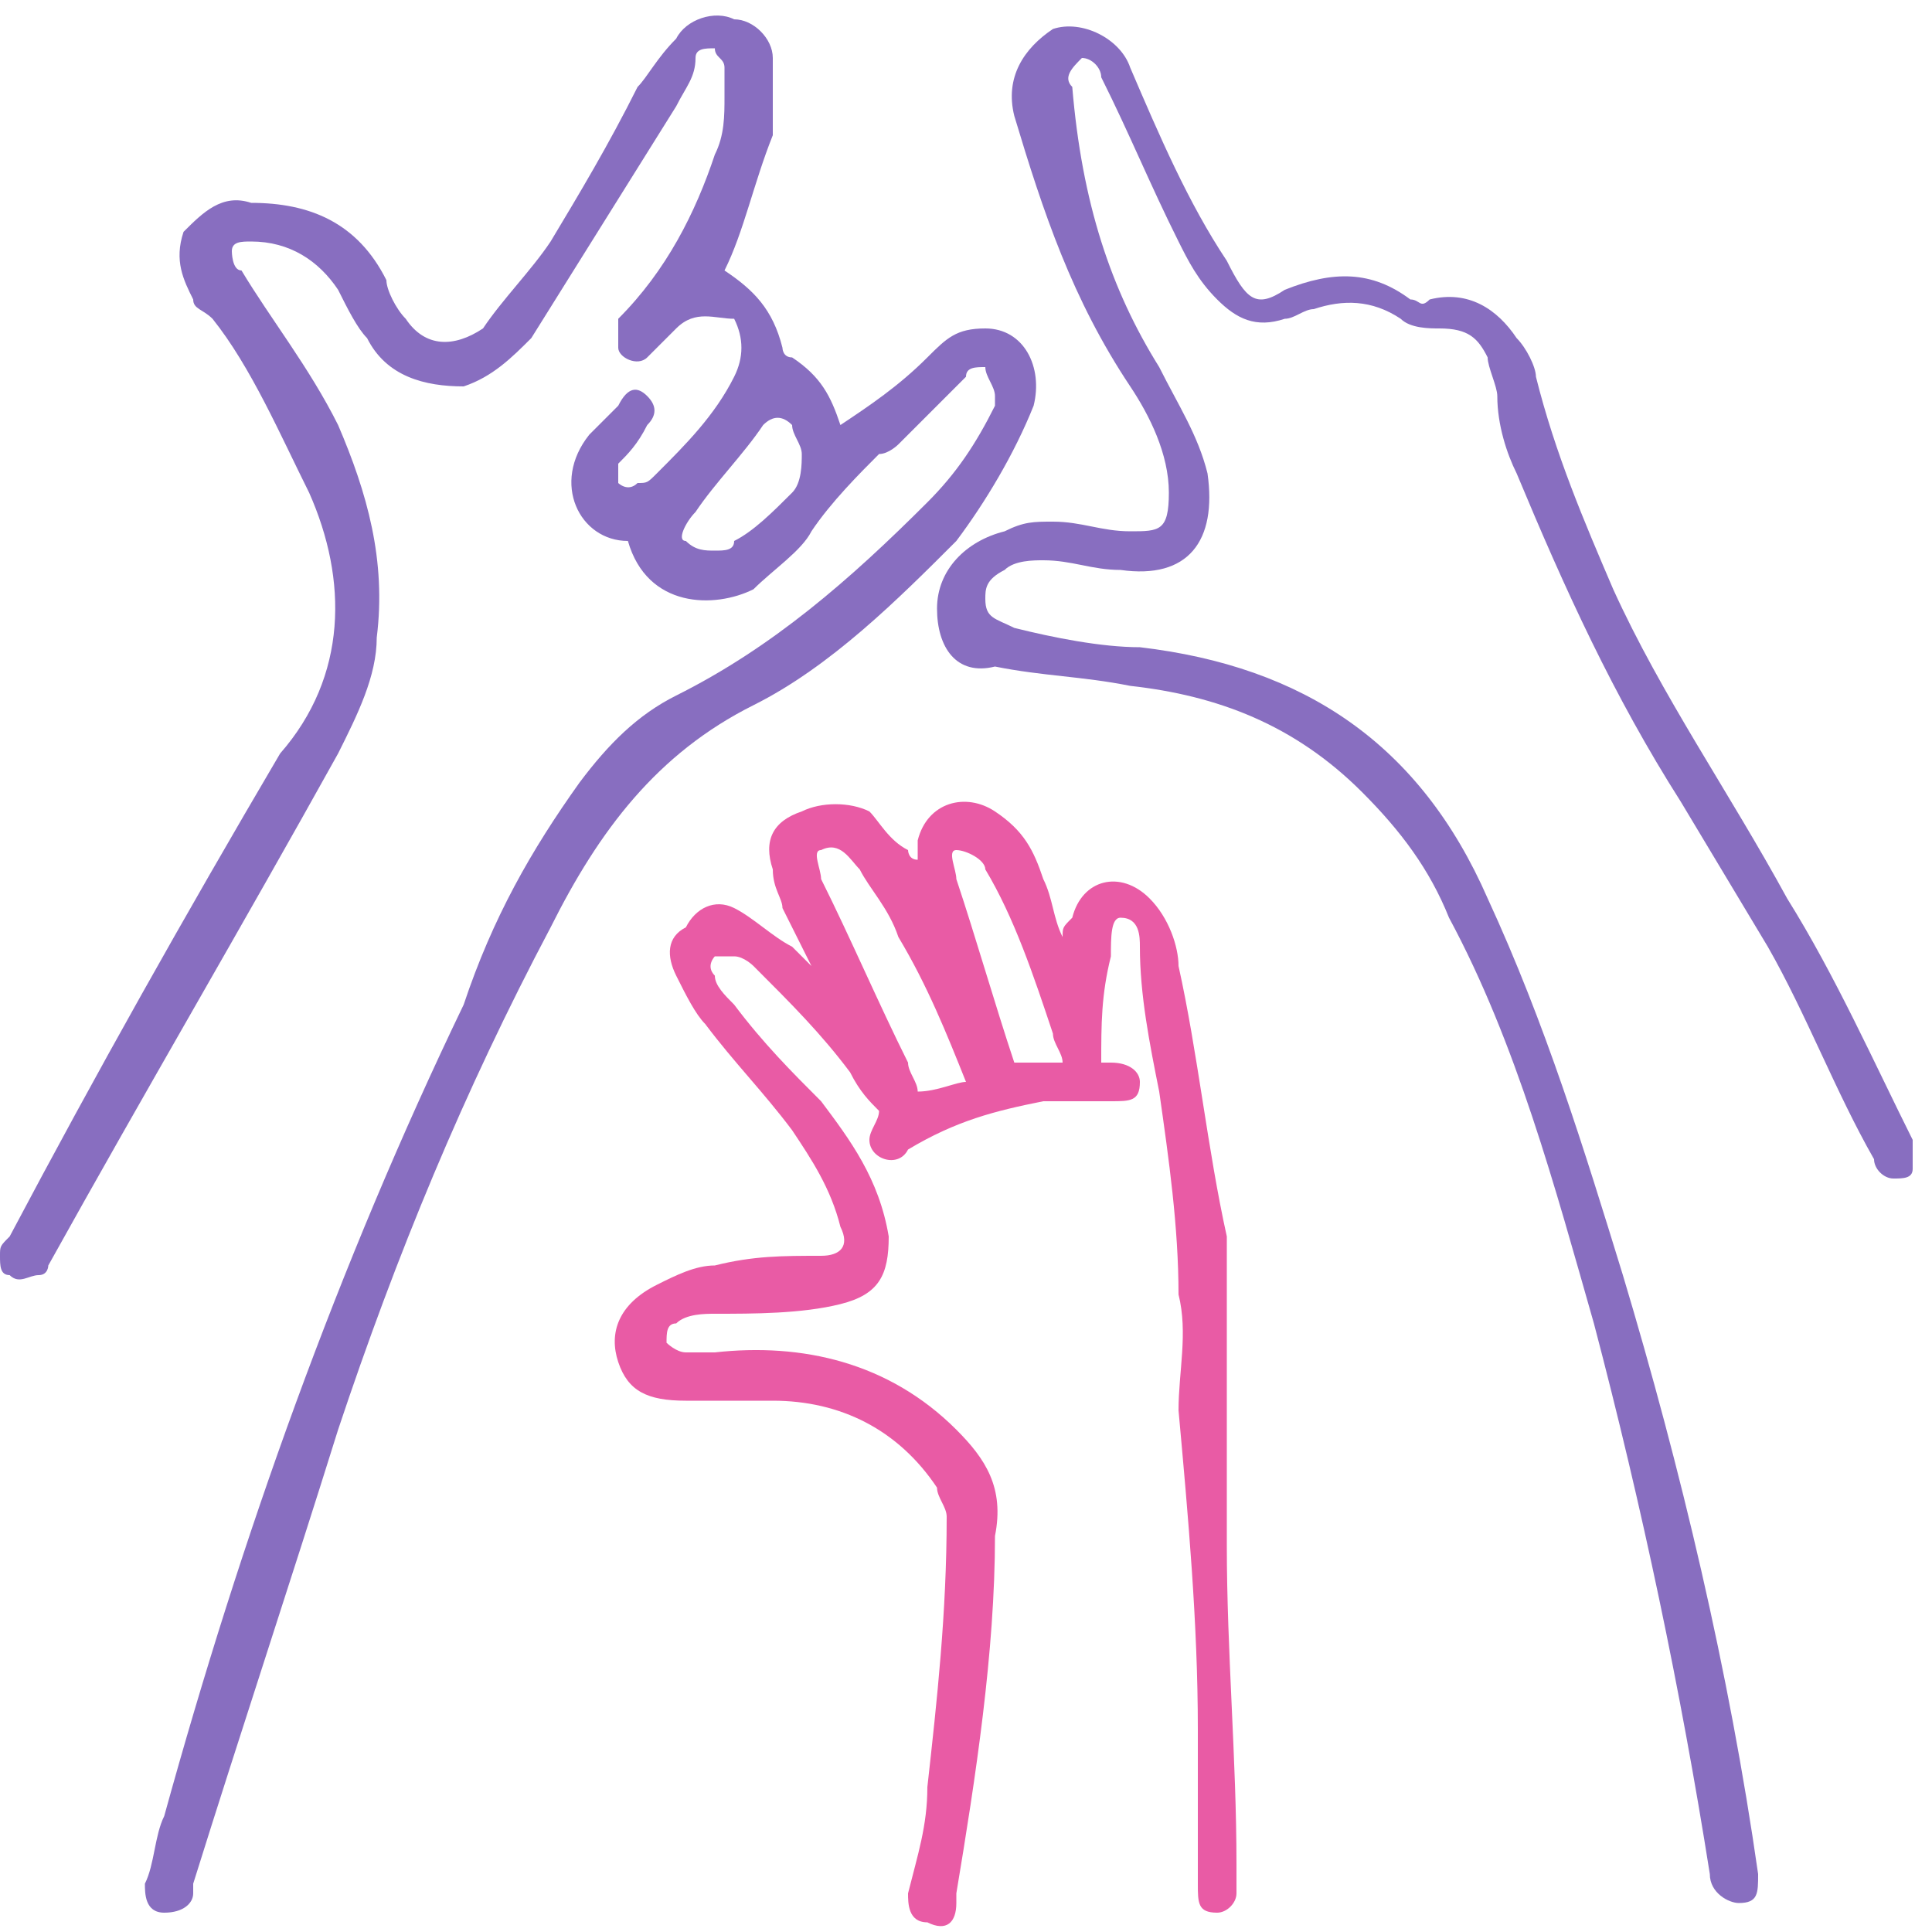
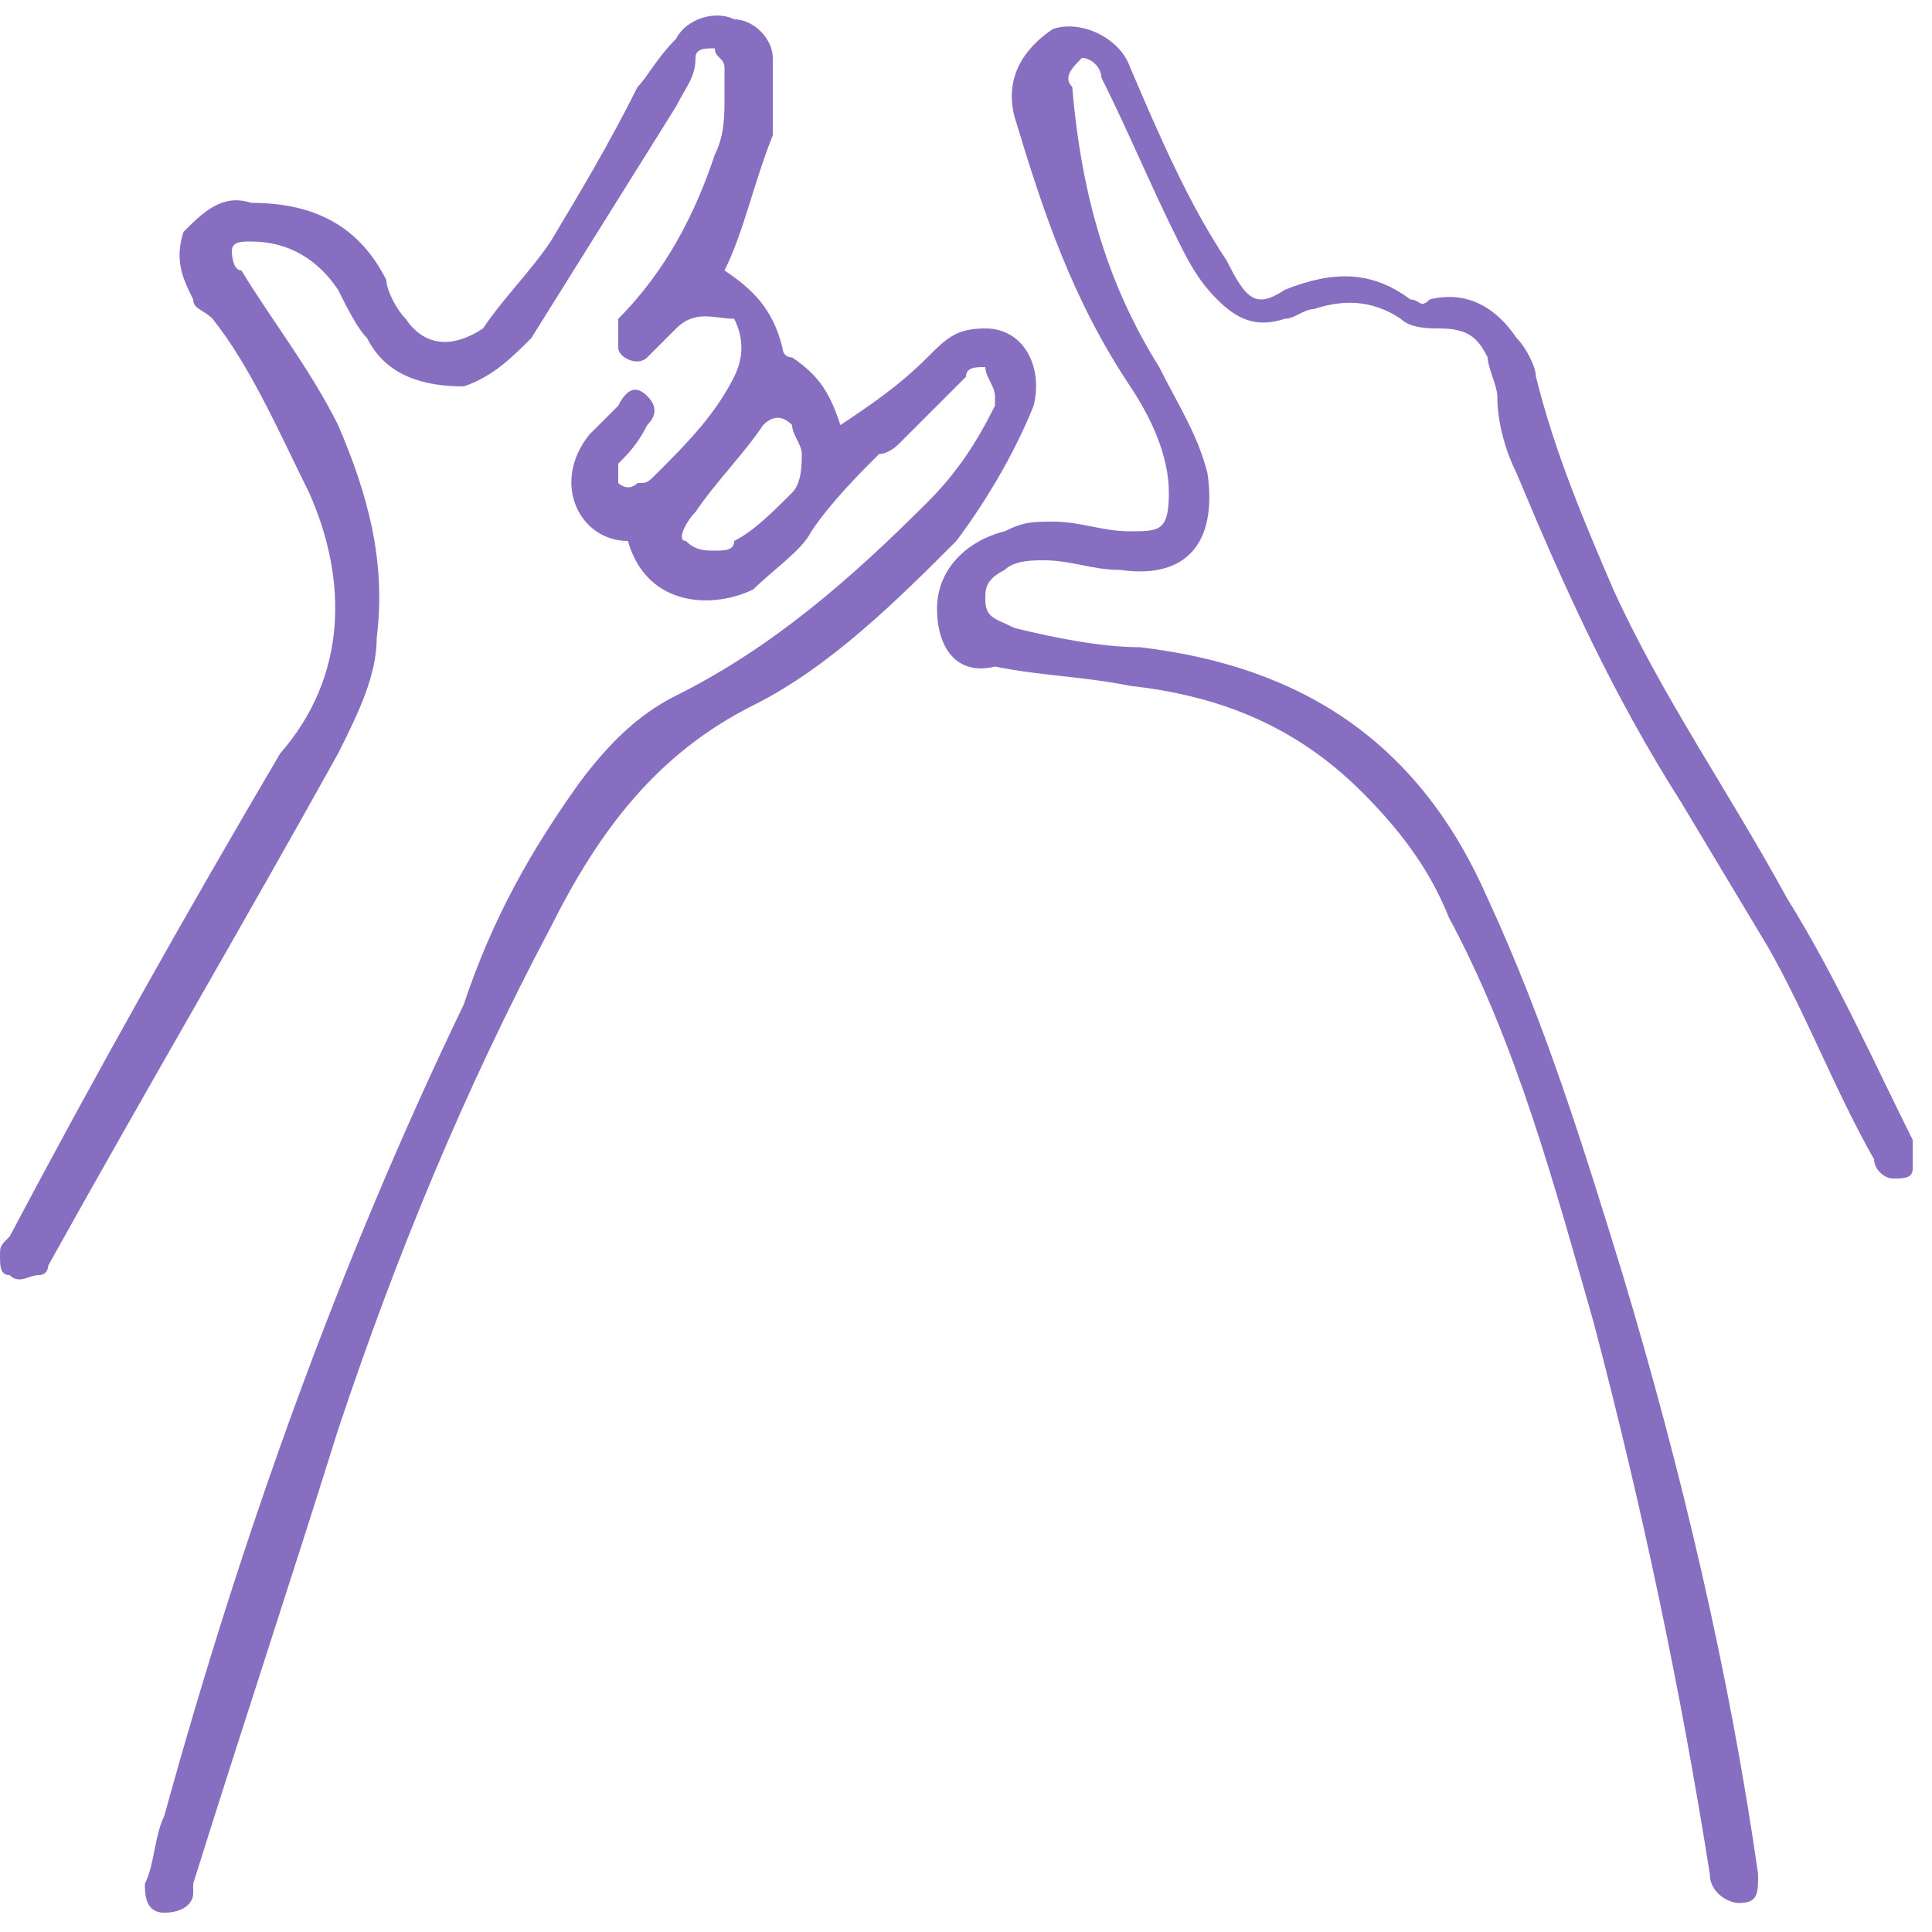
<svg xmlns="http://www.w3.org/2000/svg" version="1.1" id="Слой_1" x="0px" y="0px" viewBox="0 0 20 20" style="enable-background:new 0 0 20 20;" xml:space="preserve">
  <style type="text/css">
	.st0{fill:#886EC0;}
	.st1{fill:#E95BA5;}
</style>
  <path class="st0" d="M7.5,2.8C7.8,3,8,3.2,8.1,3.6c0,0,0,0.1,0.1,0.1c0.3,0.2,0.4,0.4,0.5,0.7C9,4.2,9.3,4,9.6,3.7  c0.2-0.2,0.3-0.3,0.6-0.3c0.4,0,0.6,0.4,0.5,0.8c-0.2,0.5-0.5,1-0.8,1.4C9.3,6.2,8.6,6.9,7.8,7.3c-1,0.5-1.6,1.3-2.1,2.3  c-0.9,1.7-1.6,3.4-2.2,5.2c-0.5,1.6-1,3.1-1.5,4.7c0,0,0,0.1,0,0.1c0,0.1-0.1,0.2-0.3,0.2c-0.2,0-0.2-0.2-0.2-0.3  c0.1-0.2,0.1-0.5,0.2-0.7c0.8-2.9,1.8-5.7,3.1-8.4C5.1,9.5,5.5,8.8,6,8.1c0.3-0.4,0.6-0.7,1-0.9C8,6.7,8.8,6,9.6,5.2  c0.3-0.3,0.5-0.6,0.7-1c0,0,0-0.1,0-0.1c0-0.1-0.1-0.2-0.1-0.3c-0.1,0-0.2,0-0.2,0.1C9.8,4.1,9.5,4.4,9.3,4.6c0,0-0.1,0.1-0.2,0.1  C8.9,4.9,8.6,5.2,8.4,5.5C8.3,5.7,8,5.9,7.8,6.1C7.4,6.3,6.7,6.3,6.5,5.6C6,5.6,5.7,5,6.1,4.5c0.1-0.1,0.2-0.2,0.3-0.3  C6.5,4,6.6,4,6.7,4.1c0.1,0.1,0.1,0.2,0,0.3C6.6,4.6,6.5,4.7,6.4,4.8c0,0.1,0,0.2,0,0.2c0,0,0.1,0.1,0.2,0c0.1,0,0.1,0,0.2-0.1  c0.3-0.3,0.6-0.6,0.8-1c0.1-0.2,0.1-0.4,0-0.6C7.4,3.3,7.2,3.2,7,3.4C6.9,3.5,6.8,3.6,6.7,3.7C6.6,3.8,6.4,3.7,6.4,3.6  c0-0.1,0-0.2,0-0.3c0.5-0.5,0.8-1.1,1-1.7c0.1-0.2,0.1-0.4,0.1-0.6c0-0.1,0-0.2,0-0.3c0-0.1-0.1-0.1-0.1-0.2c-0.1,0-0.2,0-0.2,0.1  C7.2,0.8,7.1,0.9,7,1.1C6.5,1.9,6,2.7,5.5,3.5C5.3,3.7,5.1,3.9,4.8,4C4.4,4,4,3.9,3.8,3.5C3.7,3.4,3.6,3.2,3.5,3  C3.3,2.7,3,2.5,2.6,2.5c-0.1,0-0.2,0-0.2,0.1c0,0,0,0.2,0.1,0.2c0.3,0.5,0.7,1,1,1.6C3.8,5.1,4,5.8,3.9,6.6c0,0.4-0.2,0.8-0.4,1.2  c-1,1.8-2,3.5-3,5.3c0,0,0,0.1-0.1,0.1c-0.1,0-0.2,0.1-0.3,0c-0.1,0-0.1-0.1-0.1-0.2c0-0.1,0-0.1,0.1-0.2c0.9-1.7,1.8-3.3,2.8-5  C3.6,7,3.6,6,3.2,5.1c-0.3-0.6-0.6-1.3-1-1.8C2.1,3.2,2,3.2,2,3.1C1.9,2.9,1.8,2.7,1.9,2.4C2.1,2.2,2.3,2,2.6,2.1  C3.2,2.1,3.7,2.3,4,2.9C4,3,4.1,3.2,4.2,3.3C4.4,3.6,4.7,3.6,5,3.4c0.2-0.3,0.5-0.6,0.7-0.9C6,2,6.3,1.5,6.6,0.9  C6.7,0.8,6.8,0.6,7,0.4c0.1-0.2,0.4-0.3,0.6-0.2C7.8,0.2,8,0.4,8,0.6c0,0.3,0,0.5,0,0.8C7.8,1.9,7.7,2.4,7.5,2.8z M8.3,4.7  c0-0.1-0.1-0.2-0.1-0.3C8.1,4.3,8,4.3,7.9,4.4C7.7,4.7,7.4,5,7.2,5.3C7.1,5.4,7,5.6,7.1,5.6c0.1,0.1,0.2,0.1,0.3,0.1  c0.1,0,0.2,0,0.2-0.1C7.8,5.5,8,5.3,8.2,5.1C8.3,5,8.3,4.8,8.3,4.7z" />
-   <path class="st1" d="M11.4,11c0.1,0,0.1,0,0.1,0c0.2,0,0.3,0.1,0.3,0.2c0,0.2-0.1,0.2-0.3,0.2c-0.2,0-0.5,0-0.7,0  c-0.5,0.1-0.9,0.2-1.4,0.5C9.3,12.1,9,12,9,11.8c0-0.1,0.1-0.2,0.1-0.3c-0.1-0.1-0.2-0.2-0.3-0.4c-0.3-0.4-0.6-0.7-1-1.1  C7.8,10,7.7,9.9,7.6,9.9c0,0-0.1,0-0.2,0c0,0-0.1,0.1,0,0.2c0,0.1,0.1,0.2,0.2,0.3c0.3,0.4,0.6,0.7,0.9,1c0.3,0.4,0.6,0.8,0.7,1.4  c0,0.4-0.1,0.6-0.5,0.7c-0.4,0.1-0.9,0.1-1.3,0.1c-0.1,0-0.3,0-0.4,0.1c-0.1,0-0.1,0.1-0.1,0.2C6.9,13.9,7,14,7.1,14  c0.1,0,0.2,0,0.3,0c0.9-0.1,1.8,0.1,2.5,0.8c0.3,0.3,0.5,0.6,0.4,1.1c0,1.2-0.2,2.5-0.4,3.7c0,0,0,0.1,0,0.1c0,0.2-0.1,0.3-0.3,0.2  c-0.2,0-0.2-0.2-0.2-0.3c0.1-0.4,0.2-0.7,0.2-1.1c0.1-0.9,0.2-1.8,0.2-2.8c0-0.1-0.1-0.2-0.1-0.3c-0.4-0.6-1-0.9-1.7-0.9  c-0.3,0-0.6,0-0.9,0c-0.4,0-0.6-0.1-0.7-0.4c-0.1-0.3,0-0.6,0.4-0.8c0.2-0.1,0.4-0.2,0.6-0.2C7.8,13,8.1,13,8.5,13  c0.2,0,0.3-0.1,0.2-0.3c-0.1-0.4-0.3-0.7-0.5-1c-0.3-0.4-0.6-0.7-0.9-1.1c-0.1-0.1-0.2-0.3-0.3-0.5C6.9,9.9,6.9,9.7,7.1,9.6  c0.1-0.2,0.3-0.3,0.5-0.2C7.8,9.5,8,9.7,8.2,9.8C8.3,9.9,8.4,10,8.4,10C8.3,9.8,8.2,9.6,8.1,9.4C8.1,9.3,8,9.2,8,9  C7.9,8.7,8,8.5,8.3,8.4c0.2-0.1,0.5-0.1,0.7,0c0.1,0.1,0.2,0.3,0.4,0.4c0,0,0,0.1,0.1,0.1c0-0.1,0-0.2,0-0.2  c0.1-0.4,0.5-0.5,0.8-0.3c0.3,0.2,0.4,0.4,0.5,0.7c0.1,0.2,0.1,0.4,0.2,0.6c0-0.1,0-0.1,0.1-0.2c0.1-0.4,0.5-0.5,0.8-0.2  c0.2,0.2,0.3,0.5,0.3,0.7c0.2,0.9,0.3,1.9,0.5,2.8c0,0.3,0,0.6,0,0.9c0,0.8,0,1.5,0,2.3c0,1.1,0.1,2.2,0.1,3.3c0,0.1,0,0.2,0,0.3  c0,0.1-0.1,0.2-0.2,0.2c-0.2,0-0.2-0.1-0.2-0.3c0-0.5,0-1.1,0-1.6c0-1.1-0.1-2.2-0.2-3.3c0-0.4,0.1-0.8,0-1.2c0-0.7-0.1-1.4-0.2-2.1  c-0.1-0.5-0.2-1-0.2-1.5c0-0.1,0-0.3-0.2-0.3c-0.1,0-0.1,0.2-0.1,0.4C11.4,10.3,11.4,10.6,11.4,11z M10,11.2c-0.2-0.5-0.4-1-0.7-1.5  C9.2,9.4,9,9.2,8.9,9C8.8,8.9,8.7,8.7,8.5,8.8c-0.1,0,0,0.2,0,0.3c0.3,0.6,0.6,1.3,0.9,1.9c0,0.1,0.1,0.2,0.1,0.3  C9.7,11.3,9.9,11.2,10,11.2z M11,11c0-0.1-0.1-0.2-0.1-0.3c-0.2-0.6-0.4-1.2-0.7-1.7c0-0.1-0.2-0.2-0.3-0.2C9.8,8.8,9.9,9,9.9,9.1  c0.2,0.6,0.4,1.3,0.6,1.9C10.7,11,10.8,11,11,11z" />
  <path class="st0" d="M10.9,5.4c0.3,0,0.5,0.1,0.8,0.1c0.3,0,0.4,0,0.4-0.4c0-0.4-0.2-0.8-0.4-1.1c-0.6-0.9-0.9-1.8-1.2-2.8  c-0.1-0.4,0.1-0.7,0.4-0.9c0.3-0.1,0.7,0.1,0.8,0.4c0.3,0.7,0.6,1.4,1,2C12.9,3.1,13,3.2,13.3,3c0.5-0.2,0.9-0.2,1.3,0.1  c0.1,0,0.1,0.1,0.2,0c0.4-0.1,0.7,0.1,0.9,0.4c0.1,0.1,0.2,0.3,0.2,0.4c0.2,0.8,0.5,1.5,0.8,2.2c0.5,1.1,1.2,2.1,1.8,3.2  c0.5,0.8,0.9,1.7,1.3,2.5c0,0.1,0,0.2,0,0.3c0,0.1-0.1,0.1-0.2,0.1c-0.1,0-0.2-0.1-0.2-0.2c-0.4-0.7-0.7-1.5-1.1-2.2  c-0.3-0.5-0.6-1-0.9-1.5c-0.7-1.1-1.2-2.2-1.7-3.4c-0.1-0.2-0.2-0.5-0.2-0.8c0-0.1-0.1-0.3-0.1-0.4c-0.1-0.2-0.2-0.3-0.5-0.3  c-0.1,0-0.3,0-0.4-0.1c-0.3-0.2-0.6-0.2-0.9-0.1c-0.1,0-0.2,0.1-0.3,0.1c-0.3,0.1-0.5,0-0.7-0.2c-0.2-0.2-0.3-0.4-0.4-0.6  c-0.3-0.6-0.5-1.1-0.8-1.7c0-0.1-0.1-0.2-0.2-0.2c-0.1,0.1-0.2,0.2-0.1,0.3C11.2,2.1,11.5,3,12,3.8c0.2,0.4,0.4,0.7,0.5,1.1  c0.1,0.7-0.2,1.1-0.9,1c-0.3,0-0.5-0.1-0.8-0.1c-0.1,0-0.3,0-0.4,0.1c-0.2,0.1-0.2,0.2-0.2,0.3c0,0.2,0.1,0.2,0.3,0.3  c0.4,0.1,0.9,0.2,1.3,0.2c1.7,0.2,2.9,1,3.6,2.6c0.6,1.3,1,2.6,1.4,3.9c0.6,2,1.1,4.1,1.4,6.2c0,0.2,0,0.3-0.2,0.3  c-0.1,0-0.3-0.1-0.3-0.3c-0.3-1.9-0.7-3.8-1.2-5.7c-0.4-1.4-0.8-2.9-1.5-4.2c-0.2-0.5-0.5-0.9-0.9-1.3c-0.7-0.7-1.5-1-2.4-1.1  c-0.5-0.1-0.9-0.1-1.4-0.2C9.9,7,9.7,6.7,9.7,6.3c0-0.4,0.3-0.7,0.7-0.8C10.6,5.4,10.7,5.4,10.9,5.4z" />
</svg>